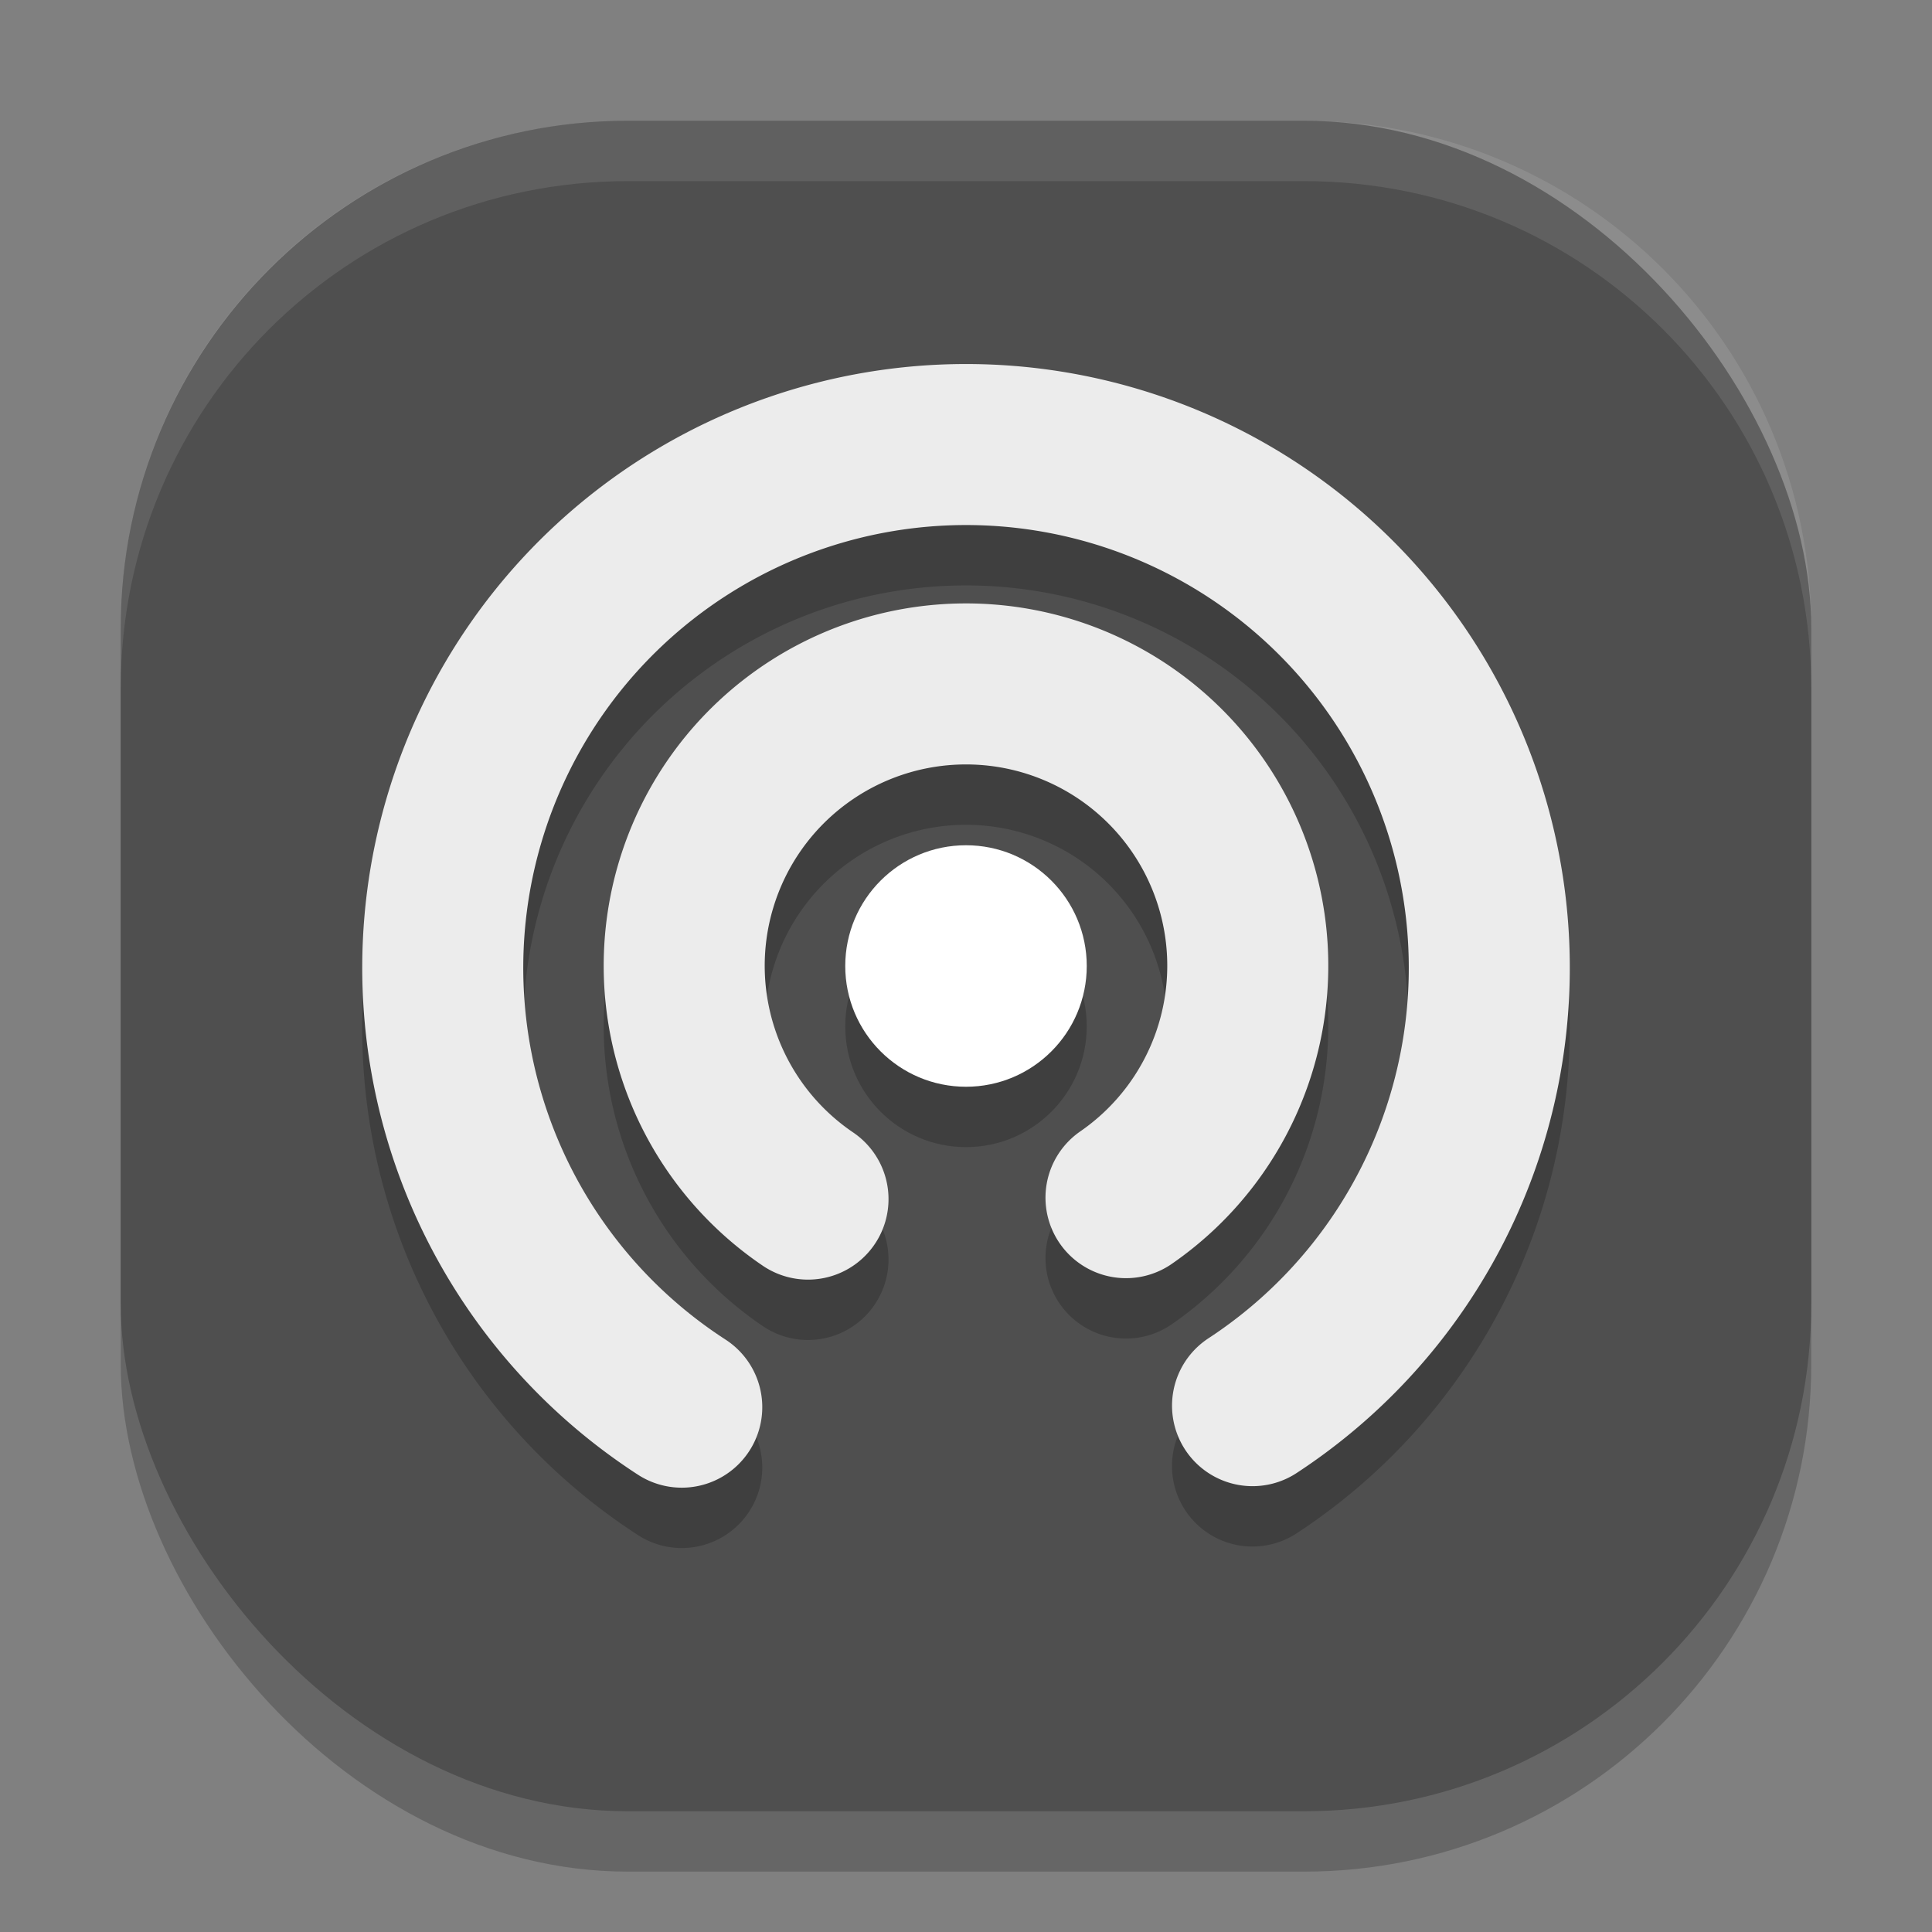
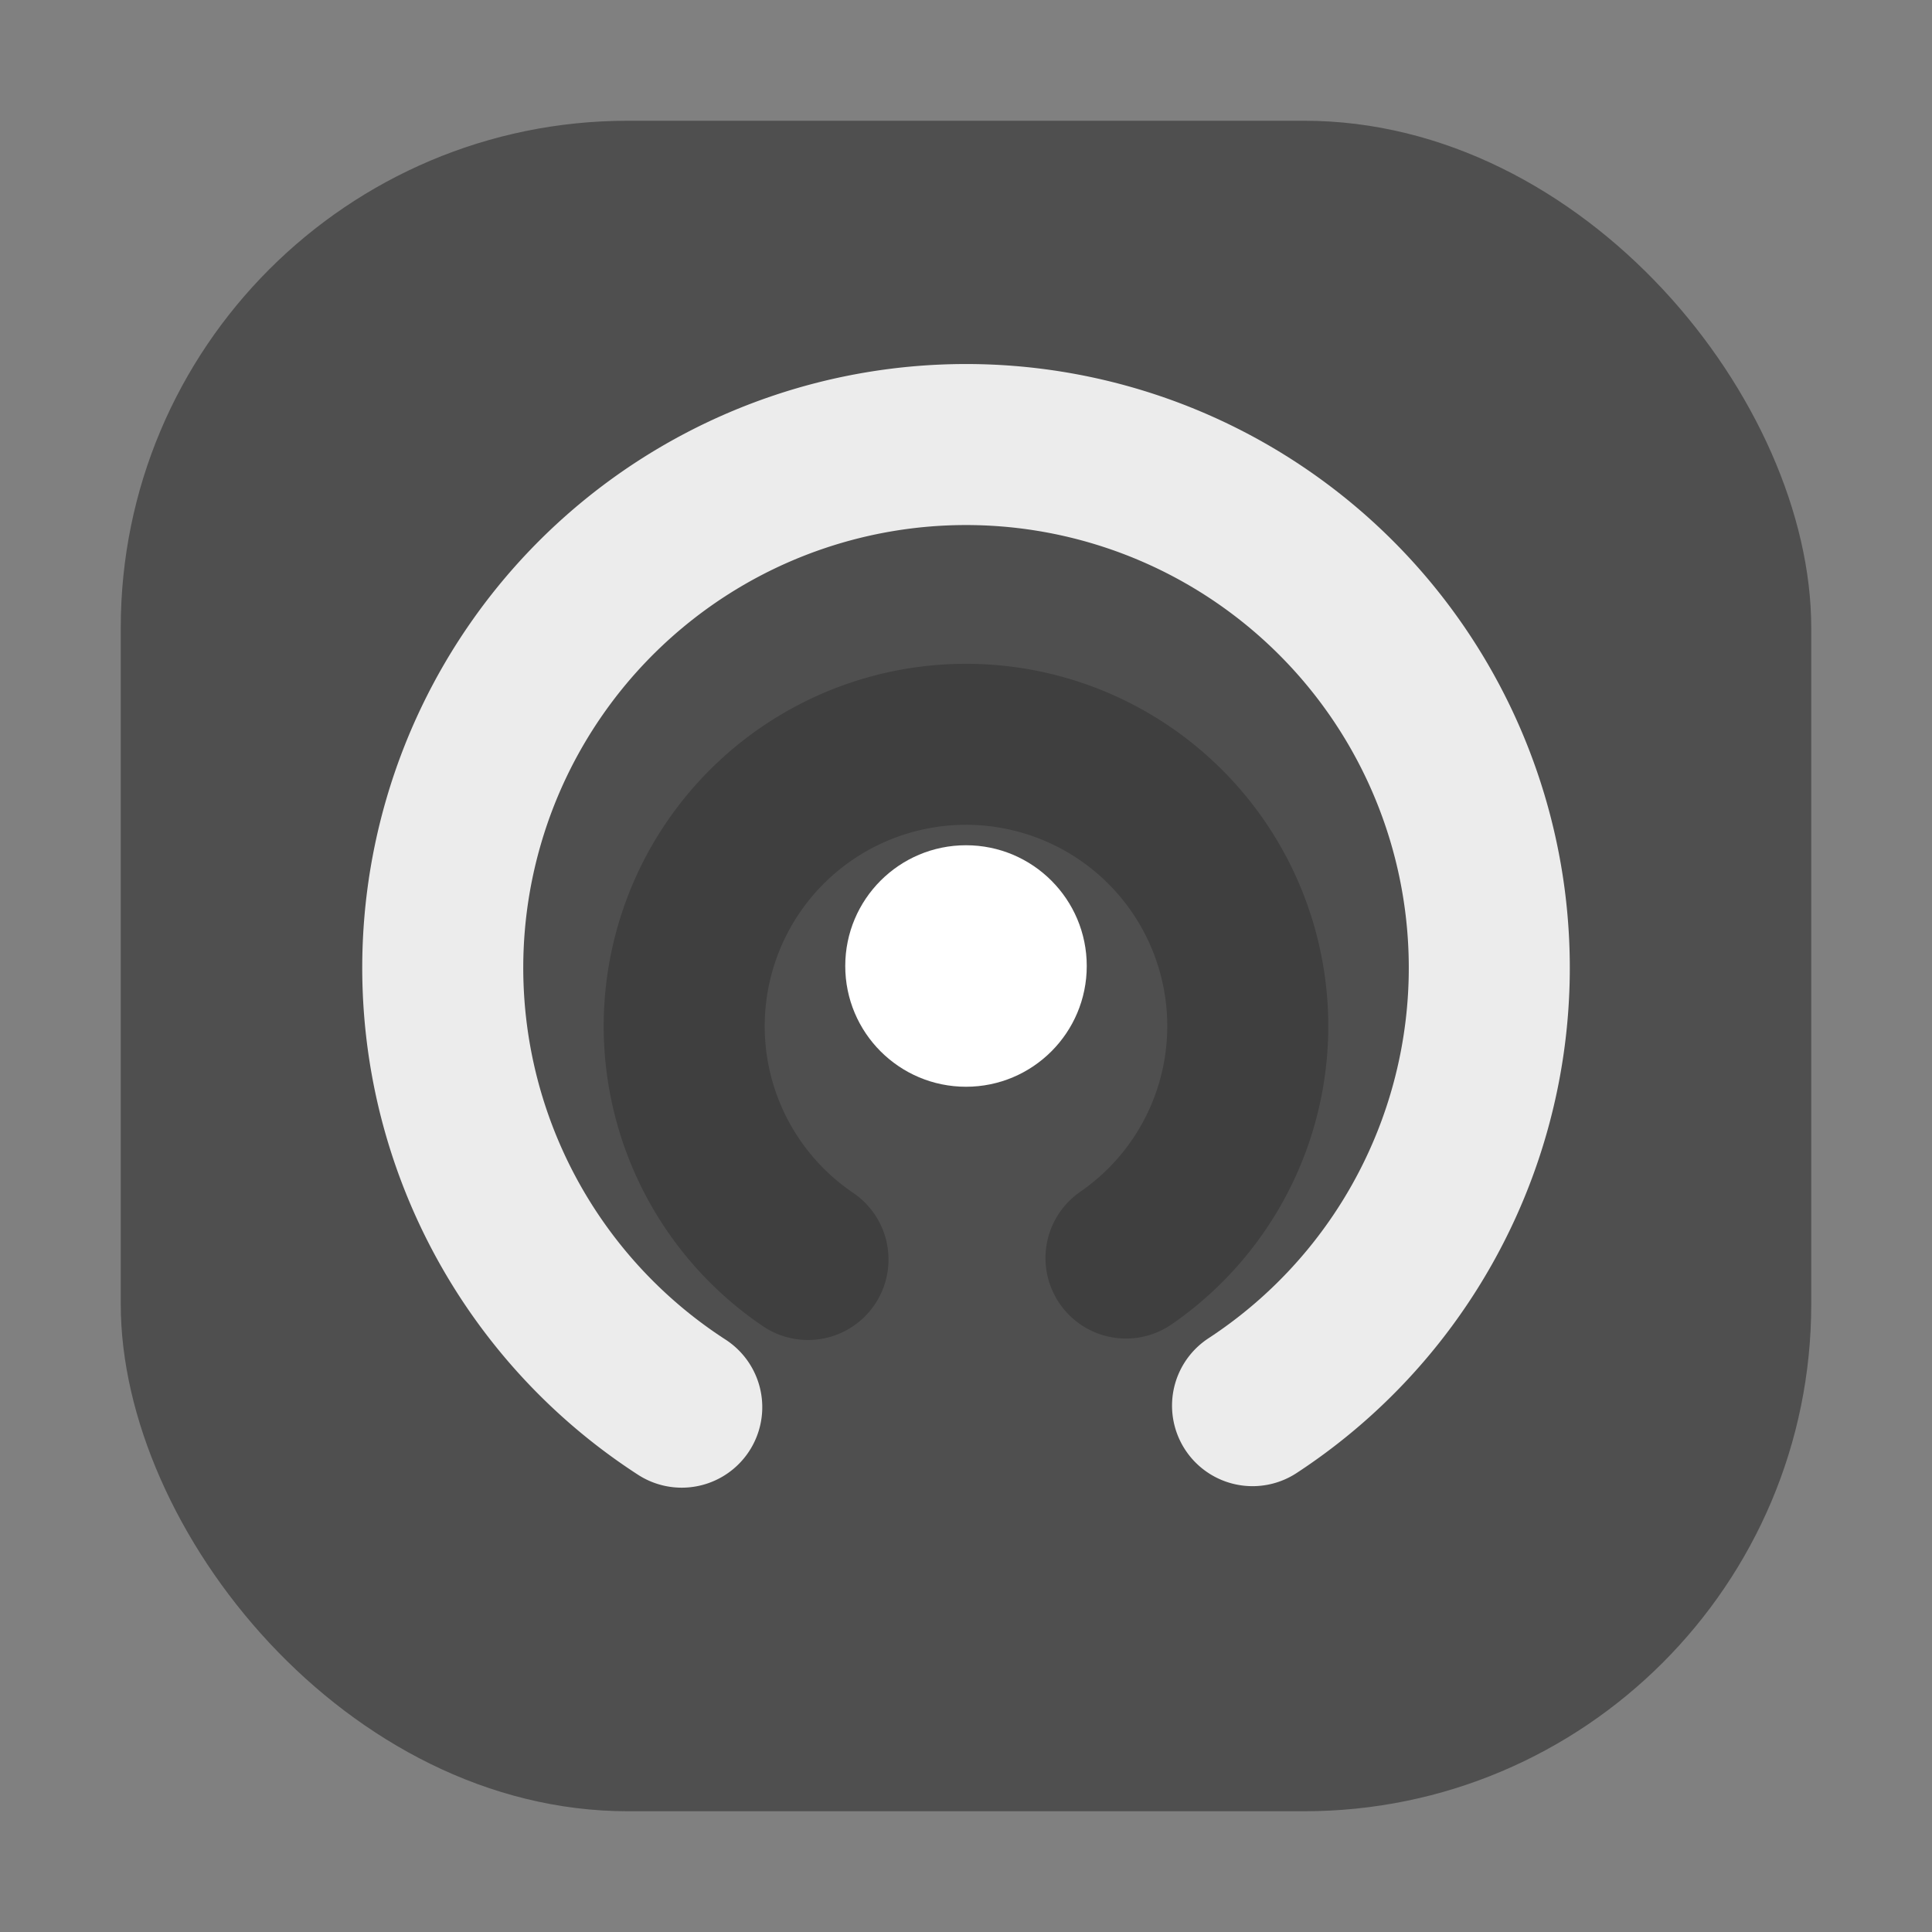
<svg xmlns="http://www.w3.org/2000/svg" width="32" height="32" version="1">
  <rect width="100%" height="100%" fill="#808080" stroke="none" />
-   <rect style="opacity:0.2" width="28" height="28" x="2" y="3" rx="8.4" ry="8.4" />
  <rect style="fill:#4f4f4f" width="28" height="28" x="2" y="2" rx="8.4" ry="8.4" />
-   <path style="opacity:0.2;fill:none;stroke:#000000;stroke-width:2.667;stroke-linecap:round;stroke-linejoin:round" d="m 11.292,24.307 a 8.667,8.667 0 0 1 -3.608,-9.72 8.667,8.667 0 0 1 8.293,-6.224 8.667,8.667 0 0 1 8.325,6.18 8.667,8.667 0 0 1 -3.557,9.739" />
  <path style="fill:none;stroke:#ececec;stroke-width:2.667;stroke-linecap:round;stroke-linejoin:round" d="M 11.292,23.307 A 8.667,8.667 0 0 1 7.685,13.587 8.667,8.667 0 0 1 15.977,7.363 8.667,8.667 0 0 1 24.303,13.543 8.667,8.667 0 0 1 20.746,23.282" />
  <path style="opacity:0.2;fill:none;stroke:#000000;stroke-width:2.667;stroke-linecap:round;stroke-linejoin:round" d="m 13.383,20.861 a 4.667,4.667 0 0 1 -1.848,-5.224 4.667,4.667 0 0 1 4.445,-3.309 4.667,4.667 0 0 1 4.473,3.27 4.667,4.667 0 0 1 -1.803,5.239" />
-   <path style="fill:none;stroke:#ececec;stroke-width:2.667;stroke-linecap:round;stroke-linejoin:round" d="m 13.383,19.861 a 4.667,4.667 0 0 1 -1.848,-5.224 4.667,4.667 0 0 1 4.445,-3.309 4.667,4.667 0 0 1 4.473,3.27 4.667,4.667 0 0 1 -1.803,5.239" />
-   <circle style="opacity:0.2" cx="16" cy="17" r="2" />
  <circle style="fill:#ffffff" cx="16" cy="16" r="2" />
-   <path style="fill:#ffffff;opacity:0.1" d="M 10.4 2 C 5.747 2 2 5.747 2 10.4 L 2 11.4 C 2 6.747 5.747 3 10.4 3 L 21.6 3 C 26.253 3 30 6.747 30 11.4 L 30 10.4 C 30 5.747 26.253 2 21.6 2 L 10.4 2 z" />
</svg>